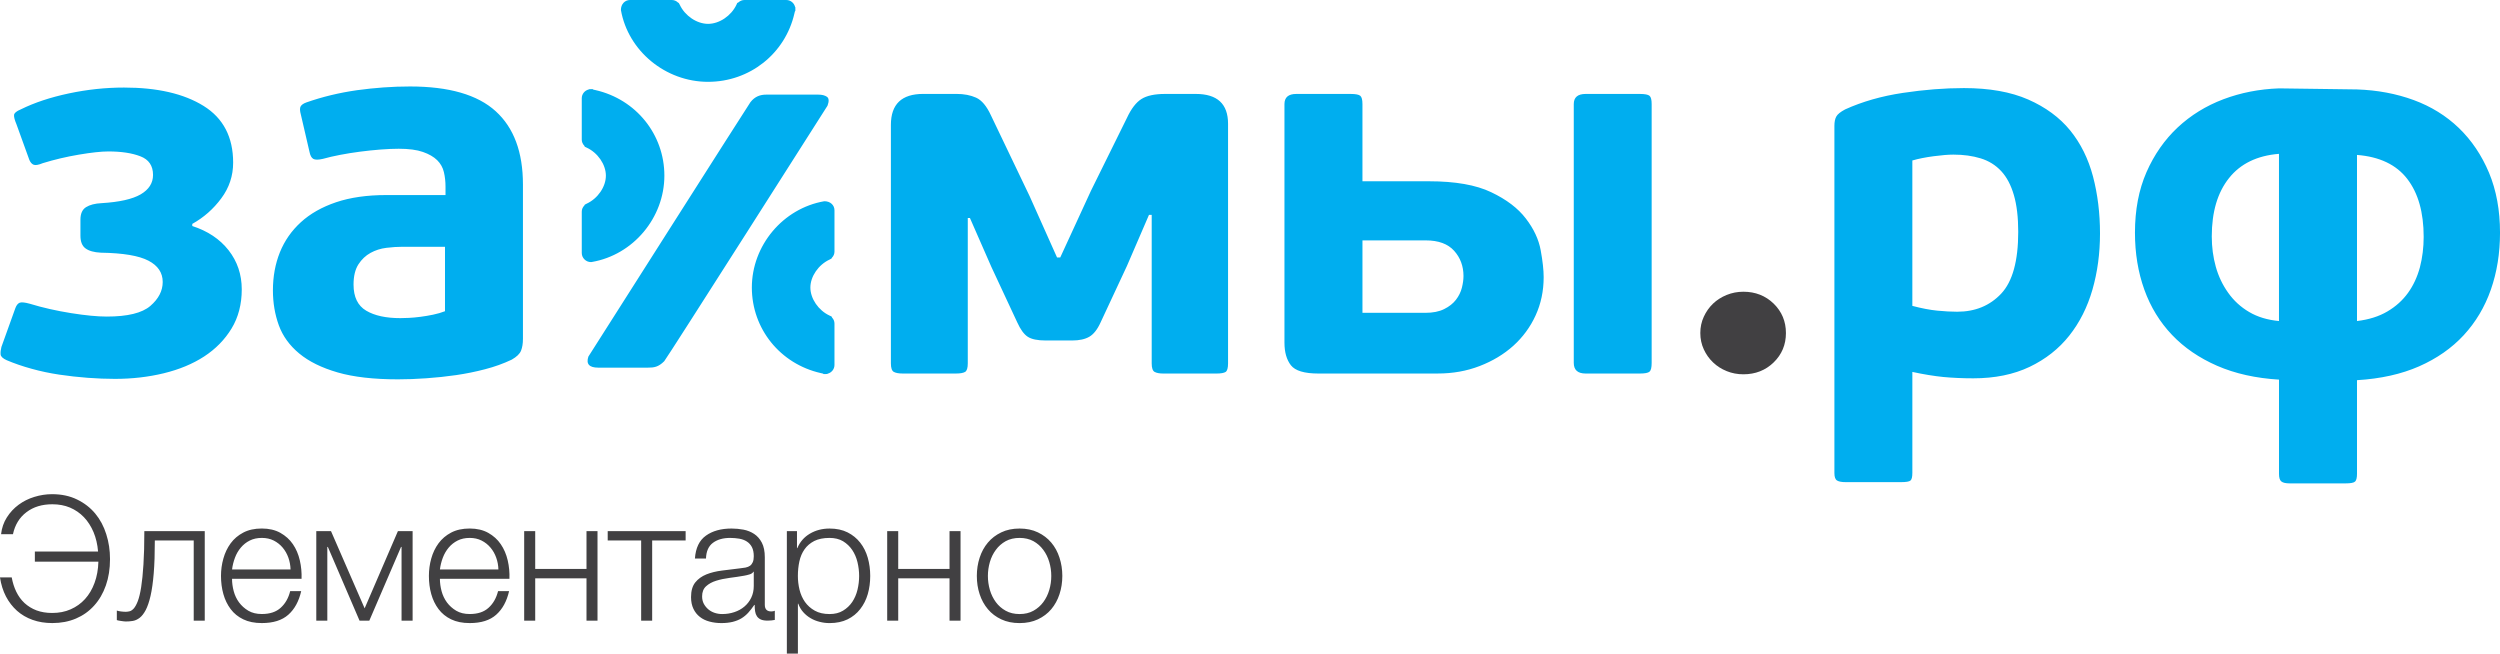
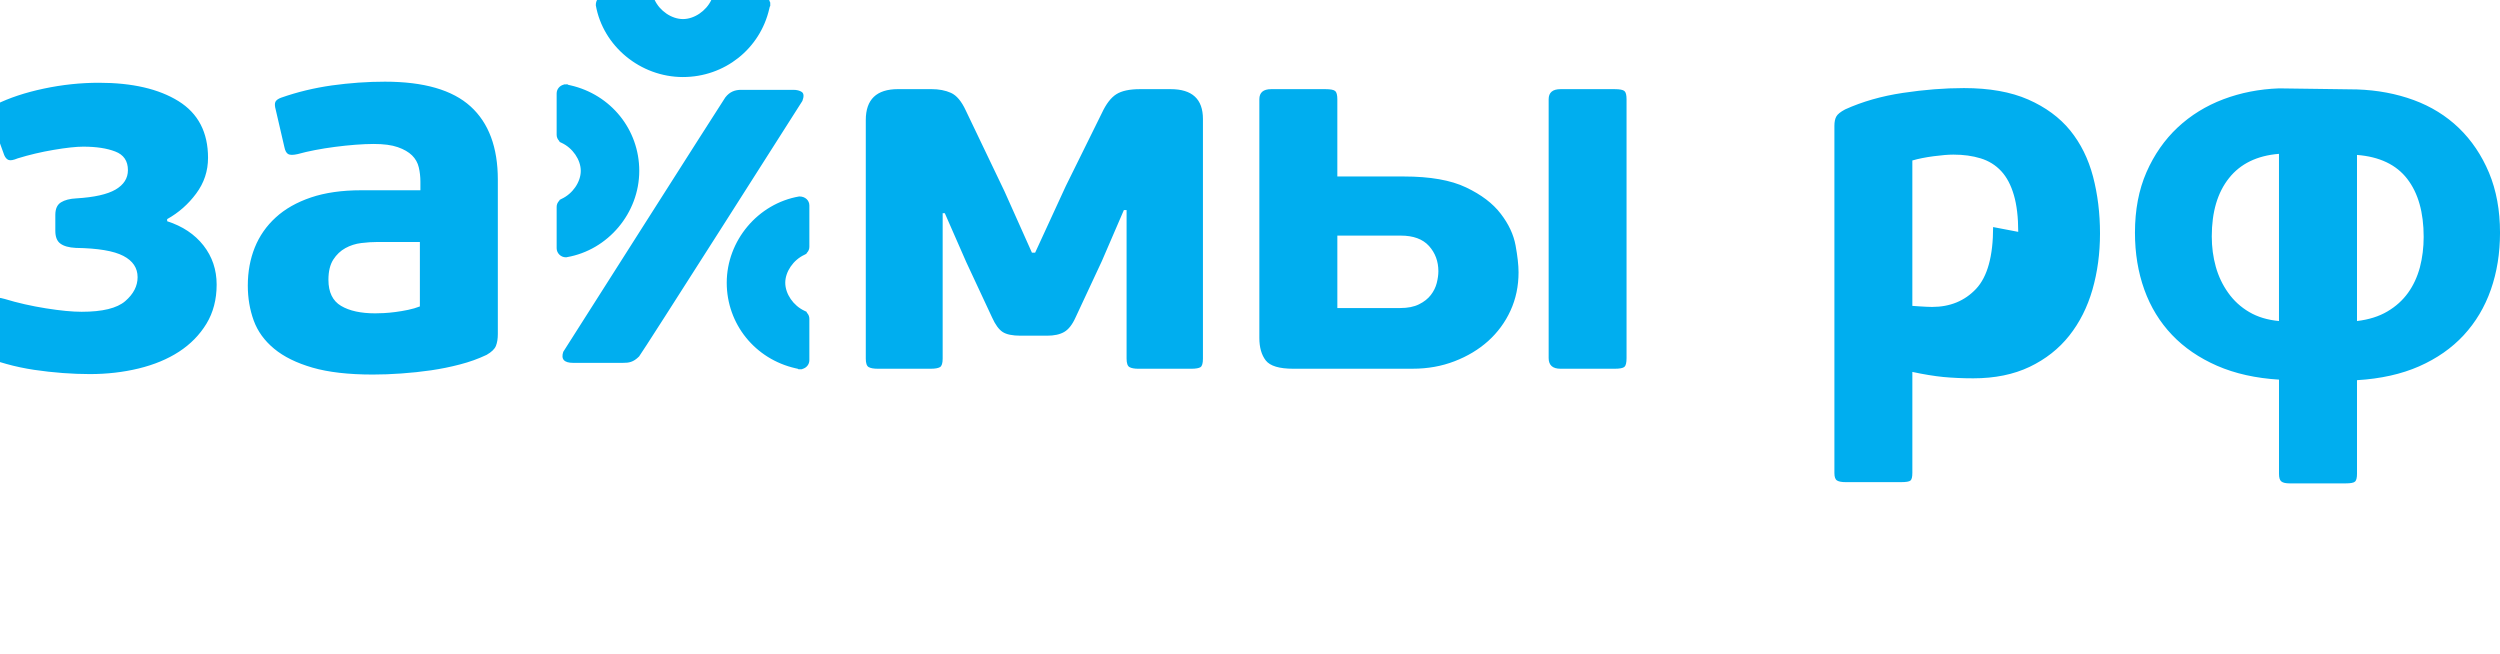
<svg xmlns="http://www.w3.org/2000/svg" height="40" viewBox="0 0 153 40" width="153">
  <g fill="none">
-     <path d="m144.249 5.473c1.247.042 2.406.26 3.468.65 1.067.392 1.986.962 2.767 1.712.776.749 1.392 1.662 1.844 2.737.448 1.076.673 2.298.673 3.668 0 1.26-.188 2.422-.561 3.487s-.929 1.993-1.66 2.786c-.734.794-1.647 1.429-2.73 1.907-1.086.478-2.356.76-3.801.847v5.731c0 .237-.039.396-.115.47-.078.078-.272.115-.579.115h-3.419c-.245 0-.415-.037-.513-.115-.1-.074-.148-.232-.148-.47v-5.765c-1.423-.086-2.685-.368-3.785-.846-1.093-.478-2.018-1.108-2.761-1.89-.746-.784-1.313-1.706-1.696-2.771-.382-1.065-.573-2.227-.573-3.487 0-1.391.234-2.624.704-3.7.473-1.075 1.11-1.988 1.908-2.737.804-.75 1.735-1.325 2.8-1.728 1.062-.4 2.199-.623 3.403-.666m-4.114 9.059c0 .651.082 1.271.246 1.858.164.586.419 1.119.761 1.597.34.479.765.87 1.28 1.172.519.306 1.126.489 1.826.553v-10.232c-1.335.107-2.359.604-3.056 1.483-.705.882-1.057 2.071-1.057 3.569m12.968.032c0-1.498-.334-2.682-1.005-3.551-.669-.869-1.697-1.358-3.075-1.466v10.166c.725-.087 1.341-.281 1.857-.585.518-.304.938-.685 1.267-1.141.328-.457.568-.978.726-1.563.152-.588.23-1.207.23-1.86m-31.293 14.454c0 .239-.039.392-.113.456-.078.066-.268.098-.574.098h-3.396c-.24 0-.414-.031-.523-.098-.109-.064-.164-.217-.164-.456v-21.249c0-.238.037-.429.115-.57.076-.142.258-.287.543-.439 1.053-.477 2.229-.815 3.537-1.01 1.302-.196 2.551-.294 3.734-.294 1.556 0 2.866.233 3.934.701 1.06.467 1.92 1.097 2.566 1.89.644.794 1.11 1.733 1.398 2.82.285 1.087.428 2.249.428 3.487 0 1.216-.154 2.363-.463 3.439-.31 1.075-.784 2.014-1.42 2.816-.637.805-1.448 1.44-2.424 1.908-.981.467-2.127.702-3.449.702-.66 0-1.272-.029-1.832-.081-.561-.056-1.194-.159-1.896-.311v6.191zm6.48-14.763c0-.891-.088-1.642-.266-2.25-.176-.607-.431-1.096-.774-1.466-.342-.369-.763-.63-1.259-.782-.495-.153-1.05-.229-1.67-.229-.309 0-.708.033-1.204.098s-.935.152-1.307.261v8.898c.571.151 1.086.25 1.537.293s.853.065 1.206.065c1.104 0 2-.369 2.696-1.108.693-.739 1.041-1.999 1.041-3.78m-116.881-4.921c-.439 0-1.042.066-1.81.196-.768.129-1.503.304-2.204.52-.264.11-.45.141-.56.098-.109-.042-.197-.14-.263-.292l-.79-2.185c-.109-.26-.159-.45-.148-.569.012-.119.148-.234.412-.342.833-.413 1.814-.738 2.944-.978 1.13-.239 2.254-.358 3.373-.358 2.04 0 3.663.374 4.871 1.124 1.206.75 1.809 1.908 1.809 3.471 0 .805-.24 1.532-.726 2.185-.481.651-1.072 1.172-1.775 1.564v.13c.944.305 1.685.798 2.222 1.483.535.684.806 1.483.806 2.396 0 .912-.21 1.711-.625 2.395-.417.684-.976 1.254-1.679 1.712-.702.456-1.525.796-2.469 1.026-.942.229-1.939.343-2.994.343-.527 0-1.08-.022-1.66-.065-.583-.044-1.164-.109-1.745-.195-.582-.088-1.148-.207-1.695-.36-.549-.151-1.052-.324-1.513-.52-.242-.107-.368-.228-.379-.357-.011-.132.005-.283.05-.457l.855-2.38c.065-.174.153-.282.262-.326.11-.043.318-.022.626.064.79.241 1.629.43 2.517.572s1.618.211 2.187.211c1.273 0 2.162-.216 2.667-.651.504-.435.757-.923.757-1.467 0-.566-.292-1-.873-1.303-.582-.305-1.552-.468-2.912-.489-.418-.021-.73-.108-.938-.262-.208-.15-.312-.411-.312-.782v-.977c0-.37.115-.624.346-.767.23-.142.542-.223.938-.243 1.097-.066 1.896-.245 2.401-.538.503-.295.758-.69.758-1.19 0-.564-.26-.945-.775-1.14-.513-.199-1.166-.297-1.956-.297m25.369 11.472c0 .283-.038.521-.115.717-.076.196-.269.381-.573.554-.504.239-1.045.435-1.628.585-.578.153-1.171.271-1.771.36-.602.087-1.209.151-1.823.194-.611.044-1.193.065-1.739.065-1.489 0-2.723-.142-3.695-.424-.974-.283-1.756-.667-2.347-1.158-.591-.489-1.008-1.065-1.249-1.726-.24-.663-.361-1.375-.361-2.138 0-.846.143-1.622.427-2.329.285-.706.713-1.32 1.284-1.841.57-.522 1.289-.929 2.154-1.222.868-.293 1.893-.44 3.077-.44h3.621v-.52c0-.305-.032-.599-.099-.882-.065-.281-.203-.526-.411-.732-.211-.207-.5-.374-.873-.504-.374-.132-.867-.196-1.48-.196-.328 0-.702.017-1.119.048-.417.033-.834.077-1.25.131-.418.053-.823.12-1.217.195-.395.076-.746.157-1.054.244-.284.065-.481.065-.591 0s-.187-.208-.229-.423l-.528-2.279c-.066-.238-.072-.407-.016-.506.054-.096.167-.178.345-.243.988-.347 2.023-.597 3.109-.751 1.087-.149 2.168-.228 3.242-.228 2.385 0 4.133.506 5.243 1.516 1.112 1.011 1.667 2.505 1.667 4.481v9.452zm-4.77-5.638h-2.602c-.306 0-.635.022-.987.065-.35.043-.674.147-.97.31s-.542.396-.739.7c-.197.306-.299.718-.299 1.239 0 .761.26 1.293.775 1.597.515.305 1.21.456 2.089.456.13 0 .308-.005.527-.015.219-.011.455-.033.708-.066.252-.033.51-.076.773-.131.264-.055.504-.125.725-.211zm8.962.935.031-.005c2.527-.436 4.433-2.706 4.433-5.284 0-2.52-1.734-4.671-4.218-5.235l-.118-.025-.057-.034-.212.004-.029.018c-.243.062-.422.279-.422.536v2.531c0 .138.053.267.151.369l.037.069.108.051c.684.314 1.18 1.037 1.18 1.717 0 .682-.496 1.403-1.178 1.716l-.11.058-.029.052c-.103.105-.159.234-.159.375v2.533c0 .304.254.556.563.556h.029zm14.577-.153.113-.06.028-.052c.102-.103.156-.234.156-.374v-2.532c0-.305-.248-.551-.611-.551h-.012c-2.527.435-4.434 2.706-4.434 5.282 0 2.522 1.734 4.675 4.221 5.236l.117.025.056.033h.101l.113-.002.029-.019c.244-.063.42-.279.42-.535v-2.533c0-.136-.05-.262-.144-.362l-.035-.071-.116-.054c-.684-.314-1.18-1.037-1.18-1.719 0-.677.495-1.399 1.178-1.712m-7.439-10.877c2.545 0 4.717-1.72 5.283-4.18l.027-.116.033-.057-.002-.21-.019-.029c-.063-.242-.28-.416-.539-.416h-2.556c-.138 0-.267.051-.37.147l-.071.035-.05.109c-.32.678-1.048 1.169-1.735 1.169-.689 0-1.417-.491-1.733-1.168l-.061-.108-.049-.029c-.105-.102-.237-.155-.379-.155h-2.558c-.307 0-.56.25-.555.615.44 2.505 2.731 4.393 5.334 4.393m7.274.915c-.125-.087-.301-.132-.529-.132h-3.186c-.356 0-.692.106-.968.465-.102.131-9.916 15.567-9.916 15.567-.152.452.05.677.604.677h3.034c.38 0 .642-.034 1.002-.392.133-.131 9.995-15.64 9.995-15.64.102-.275.09-.456-.036-.545m19.711 7.224-1.35 3.128-1.612 3.455c-.197.436-.429.728-.691.879-.263.153-.614.229-1.054.229h-1.611c-.505 0-.872-.076-1.104-.229-.23-.151-.444-.443-.641-.879l-1.581-3.389-1.315-2.999h-.132v8.898c0 .281-.055.456-.164.521-.111.065-.297.099-.56.099h-3.258c-.241 0-.424-.033-.544-.099s-.179-.24-.179-.521v-14.601c0-1.26.658-1.891 1.975-1.891h2.038c.462 0 .861.076 1.201.229s.643.51.905 1.076l2.372 4.954 1.676 3.748h.198l1.875-4.073 2.206-4.466c.263-.565.559-.949.888-1.157.33-.207.811-.31 1.449-.31h1.876c1.316 0 1.975.609 1.975 1.826v14.666c0 .281-.051.456-.148.521-.1.065-.293.099-.576.099h-3.224c-.243 0-.424-.033-.545-.099s-.18-.24-.18-.521v-9.093h-.165zm10.363 9.713c-.855 0-1.413-.169-1.678-.505-.263-.338-.395-.8-.395-1.386v-14.601c0-.411.241-.619.725-.619h3.324c.306 0 .504.039.593.115.087.075.131.243.131.504v4.726h4.077c1.6 0 2.872.224 3.801.669.935.444 1.642.981 2.123 1.613.485.63.786 1.276.907 1.938.121.664.182 1.211.182 1.646 0 .847-.164 1.627-.494 2.346-.328.718-.788 1.336-1.365 1.858-.582.522-1.271.935-2.057 1.237-.791.306-1.645.458-2.566.458h-7.308zm8.884-5.965c0-.607-.193-1.124-.573-1.547-.385-.425-.959-.636-1.731-.636h-3.879v4.433h3.846c.464 0 .849-.076 1.153-.229.309-.152.549-.344.724-.571.174-.229.295-.472.361-.733.064-.258.099-.499.099-.717m11.516 5.313c0 .282-.042.46-.13.537s-.287.115-.596.115h-3.314c-.484 0-.727-.217-.727-.652v-15.84c0-.411.242-.619.727-.619h3.314c.309 0 .508.039.596.115.088.075.13.243.13.504z" fill="#00aeef" />
-     <path d="m109.299 20.382c0 .711-.25 1.311-.749 1.796-.5.487-1.122.729-1.855.729-.361 0-.701-.064-1.024-.195-.322-.132-.6-.308-.833-.534-.236-.224-.426-.491-.566-.798-.143-.31-.213-.643-.213-.998s.07-.688.213-.997c.141-.309.33-.575.566-.802.233-.222.511-.401.833-.532.323-.131.663-.197 1.024-.197.733 0 1.355.244 1.855.729.499.49.749 1.088.749 1.799m-106.093 17.75c-.444 0-.846-.064-1.211-.195-.365-.129-.682-.316-.954-.557-.271-.244-.497-.534-.676-.876-.179-.346-.3-.732-.365-1.166h.718c.058.32.15.611.279.877s.295.496.503.691c.208.19.453.343.734.45.283.105.602.158.96.158.414 0 .791-.072 1.131-.223.338-.148.631-.356.878-.628.246-.271.442-.6.584-.99.143-.387.222-.819.235-1.3h-3.888v-.617h3.869c-.036-.438-.129-.833-.277-1.188-.151-.355-.347-.662-.589-.916-.244-.254-.528-.449-.854-.588-.325-.136-.683-.202-1.077-.202-.629 0-1.157.157-1.587.485-.429.324-.703.775-.826 1.348h-.727c.043-.383.161-.725.354-1.029.193-.305.434-.564.719-.774.285-.211.607-.373.965-.482.355-.109.718-.166 1.082-.166.579 0 1.089.109 1.531.326.443.215.813.501 1.113.862.299.361.524.783.674 1.264.154.479.229.987.229 1.519 0 .596-.084 1.132-.253 1.612-.169.482-.409.895-.718 1.235-.311.346-.682.609-1.113.793-.434.185-.915.277-1.443.277m4.48-.096c-.037 0-.079-.004-.129-.012-.051-.006-.1-.014-.155-.021-.054-.006-.104-.016-.15-.025-.046-.01-.08-.021-.102-.027v-.584c.058.021.143.041.256.055s.212.02.292.02c.07 0 .149-.01.235-.031.085-.021.17-.08.257-.174.085-.1.167-.247.246-.452.077-.205.147-.49.204-.855.058-.363.104-.826.139-1.378.037-.557.055-1.238.055-2.046h3.697v5.479h-.675v-4.908h-2.38c0 .793-.022 1.465-.068 2.015-.046.551-.111 1.012-.195 1.379-.084.365-.184.653-.296.868-.113.211-.235.369-.369.471-.131.102-.271.166-.418.191s-.294.035-.444.035m8.337.096c-.443 0-.821-.076-1.135-.229-.316-.152-.573-.361-.772-.627-.2-.268-.348-.571-.445-.917-.098-.348-.146-.719-.146-1.115 0-.36.048-.716.146-1.062.097-.348.245-.656.445-.93.199-.272.456-.491.772-.657.314-.166.692-.25 1.135-.25s.822.09 1.137.266c.314.178.57.405.766.694.197.287.337.617.423.988.085.371.121.747.107 1.13h-4.255c0 .248.034.498.102.754.068.254.176.486.327.691.15.2.339.374.568.509s.504.201.825.201c.492 0 .88-.127 1.158-.385.279-.251.473-.591.579-1.017h.674c-.142.623-.404 1.104-.787 1.444-.383.342-.922.512-1.624.512m1.759-3.281c-.007-.252-.052-.494-.134-.725-.083-.23-.199-.434-.349-.613-.149-.178-.333-.324-.546-.432-.215-.108-.458-.161-.729-.161-.278 0-.524.053-.739.161-.215.107-.396.254-.546.432-.152.18-.271.383-.359.619s-.149.475-.177.719zm1.575-2.345h.901l2.058 4.724 2.036-4.724h.9v5.478h-.677v-4.512h-.031l-1.942 4.512h-.598l-1.939-4.512h-.033v4.512h-.675zm9.39 5.626c-.444 0-.822-.076-1.138-.229-.314-.152-.571-.361-.771-.627-.201-.268-.348-.571-.445-.917-.097-.348-.144-.719-.144-1.115 0-.36.047-.716.144-1.062.097-.348.244-.656.445-.93.2-.272.457-.491.771-.657.315-.166.693-.25 1.138-.25.443 0 .819.09 1.135.266.314.178.57.405.765.694.197.287.339.617.425.988s.121.747.106 1.13h-4.255c0 .248.034.498.102.754.068.254.178.486.328.691.149.2.34.374.568.509.229.135.503.201.826.201.493 0 .877-.127 1.156-.385.278-.251.473-.591.579-1.017h.675c-.144.623-.405 1.104-.789 1.444-.381.342-.922.512-1.621.512m1.756-3.281c-.007-.252-.052-.494-.135-.725-.082-.23-.197-.434-.349-.613-.149-.178-.332-.324-.546-.432s-.456-.161-.727-.161c-.279 0-.526.053-.74.161-.213.107-.397.254-.546.432-.15.18-.27.383-.359.619s-.147.475-.178.719zm1.577-2.345h.675v2.313h3.139v-2.313h.674v5.478h-.674v-2.591h-3.139v2.591h-.675zm7.159.569h-2.047v-.571h4.769v.571h-2.048v4.908h-.674zm4.908 5.057c-.257 0-.5-.031-.724-.092-.225-.059-.422-.152-.59-.285-.169-.131-.301-.297-.396-.498-.097-.203-.145-.438-.145-.714 0-.383.085-.68.256-.896.172-.215.399-.379.681-.494.283-.113.6-.19.955-.235.352-.047.712-.09 1.078-.133.136-.014.258-.031.367-.051.112-.023.203-.061.276-.113.071-.053.126-.127.166-.219.039-.09.06-.211.06-.359 0-.227-.038-.412-.112-.557-.075-.145-.179-.26-.313-.346-.132-.086-.284-.14-.458-.173-.176-.029-.364-.047-.565-.047-.427 0-.776.097-1.051.3-.269.199-.412.521-.426.963h-.677c.044-.645.268-1.113.672-1.401.402-.289.926-.436 1.569-.436.245 0 .486.023.73.068.241.047.46.135.654.262.192.127.35.305.47.534.121.23.182.531.182.898v2.906c0 .271.133.406.397.406.086 0 .157-.016.215-.043v.562c-.079.014-.148.023-.209.031s-.138.012-.23.012c-.172 0-.311-.023-.414-.068-.102-.047-.182-.113-.24-.197-.057-.086-.095-.186-.112-.303-.019-.117-.026-.248-.026-.391h-.026c-.122.178-.244.338-.371.477-.125.137-.264.25-.417.344-.153.092-.331.162-.531.213-.2.049-.431.075-.695.075m.053-.553c.257 0 .502-.037.74-.117.236-.078.44-.191.616-.34.174-.147.315-.327.418-.54.104-.213.156-.453.156-.723v-.87h-.022c-.042.075-.124.132-.246.167-.123.035-.229.062-.322.076-.286.051-.581.094-.885.133-.302.039-.579.098-.829.176-.251.078-.455.191-.617.34-.161.148-.24.355-.24.615 0 .17.033.32.102.451.068.128.159.241.273.341.113.094.242.168.39.217.146.049.301.074.466.074m3.954-5.073h.621v1.038h.021c.16-.383.415-.675.768-.884.354-.209.756-.314 1.205-.314.423 0 .788.078 1.101.234.31.156.569.367.774.63.209.266.363.574.463.924.1.352.15.723.15 1.11 0 .396-.05.768-.15 1.115-.101.346-.254.649-.463.917-.206.266-.464.475-.774.627-.313.152-.678.229-1.101.229-.207 0-.408-.025-.603-.076-.197-.047-.383-.121-.555-.223-.169-.098-.321-.221-.454-.371-.133-.148-.234-.324-.305-.519h-.021v3.057h-.676v-7.494zm2.614 5.073c.322 0 .599-.068.825-.207.229-.137.419-.318.565-.534.145-.219.254-.467.32-.746.067-.279.101-.561.101-.842 0-.282-.034-.563-.101-.843-.066-.279-.176-.529-.32-.746-.146-.219-.336-.398-.565-.539-.226-.134-.502-.202-.825-.202-.376 0-.689.064-.936.188-.248.129-.446.297-.595.51-.149.211-.255.459-.316.742-.061.281-.091.58-.091.89 0 .281.033.562.101.842.069.279.179.527.332.746.154.216.354.397.601.534.246.139.548.207.904.207m3.528-5.073h.675v2.313h3.14v-2.313h.674v5.478h-.674v-2.591h-3.14v2.591h-.675zm8.102 5.626c-.422 0-.796-.076-1.12-.229-.324-.152-.6-.359-.819-.621-.222-.264-.39-.567-.505-.919-.117-.35-.172-.723-.172-1.119 0-.388.056-.761.172-1.114.115-.355.283-.662.505-.924.219-.263.495-.47.819-.626.323-.156.698-.234 1.12-.234.421 0 .795.078 1.121.234.323.156.598.363.819.626.221.262.389.568.503.924.115.354.173.727.173 1.114 0 .396-.058.77-.173 1.119-.115.352-.282.655-.503.919-.221.262-.496.469-.819.621-.326.153-.7.229-1.121.229m0-.553c.322 0 .604-.066.847-.201s.443-.312.604-.528c.163-.221.285-.469.367-.748.082-.277.122-.562.122-.852s-.04-.575-.122-.853c-.082-.279-.204-.527-.367-.746-.161-.221-.36-.396-.604-.533-.243-.132-.525-.198-.847-.198-.321 0-.605.066-.848.198-.242.137-.444.312-.604.533-.163.219-.285.467-.366.746-.08.277-.121.562-.121.853 0 .289.041.574.121.852.082.279.204.527.366.748.16.216.362.394.604.528.243.135.527.201.848.201" fill="#414042" />
+     <path d="m144.249 5.473c1.247.042 2.406.26 3.468.65 1.067.392 1.986.962 2.767 1.712.776.749 1.392 1.662 1.844 2.737.448 1.076.673 2.298.673 3.668 0 1.26-.188 2.422-.561 3.487s-.929 1.993-1.66 2.786c-.734.794-1.647 1.429-2.73 1.907-1.086.478-2.356.76-3.801.847v5.731c0 .237-.039.396-.115.47-.078.078-.272.115-.579.115h-3.419c-.245 0-.415-.037-.513-.115-.1-.074-.148-.232-.148-.47v-5.765c-1.423-.086-2.685-.368-3.785-.846-1.093-.478-2.018-1.108-2.761-1.89-.746-.784-1.313-1.706-1.696-2.771-.382-1.065-.573-2.227-.573-3.487 0-1.391.234-2.624.704-3.7.473-1.075 1.11-1.988 1.908-2.737.804-.75 1.735-1.325 2.8-1.728 1.062-.4 2.199-.623 3.403-.666m-4.114 9.059c0 .651.082 1.271.246 1.858.164.586.419 1.119.761 1.597.34.479.765.87 1.28 1.172.519.306 1.126.489 1.826.553v-10.232c-1.335.107-2.359.604-3.056 1.483-.705.882-1.057 2.071-1.057 3.569m12.968.032c0-1.498-.334-2.682-1.005-3.551-.669-.869-1.697-1.358-3.075-1.466v10.166c.725-.087 1.341-.281 1.857-.585.518-.304.938-.685 1.267-1.141.328-.457.568-.978.726-1.563.152-.588.23-1.207.23-1.86m-31.293 14.454c0 .239-.039.392-.113.456-.078.066-.268.098-.574.098h-3.396c-.24 0-.414-.031-.523-.098-.109-.064-.164-.217-.164-.456v-21.249c0-.238.037-.429.115-.57.076-.142.258-.287.543-.439 1.053-.477 2.229-.815 3.537-1.01 1.302-.196 2.551-.294 3.734-.294 1.556 0 2.866.233 3.934.701 1.06.467 1.92 1.097 2.566 1.89.644.794 1.11 1.733 1.398 2.82.285 1.087.428 2.249.428 3.487 0 1.216-.154 2.363-.463 3.439-.31 1.075-.784 2.014-1.42 2.816-.637.805-1.448 1.44-2.424 1.908-.981.467-2.127.702-3.449.702-.66 0-1.272-.029-1.832-.081-.561-.056-1.194-.159-1.896-.311v6.191zm6.48-14.763c0-.891-.088-1.642-.266-2.25-.176-.607-.431-1.096-.774-1.466-.342-.369-.763-.63-1.259-.782-.495-.153-1.05-.229-1.67-.229-.309 0-.708.033-1.204.098s-.935.152-1.307.261v8.898s.853.065 1.206.065c1.104 0 2-.369 2.696-1.108.693-.739 1.041-1.999 1.041-3.78m-116.881-4.921c-.439 0-1.042.066-1.81.196-.768.129-1.503.304-2.204.52-.264.11-.45.141-.56.098-.109-.042-.197-.14-.263-.292l-.79-2.185c-.109-.26-.159-.45-.148-.569.012-.119.148-.234.412-.342.833-.413 1.814-.738 2.944-.978 1.13-.239 2.254-.358 3.373-.358 2.04 0 3.663.374 4.871 1.124 1.206.75 1.809 1.908 1.809 3.471 0 .805-.24 1.532-.726 2.185-.481.651-1.072 1.172-1.775 1.564v.13c.944.305 1.685.798 2.222 1.483.535.684.806 1.483.806 2.396 0 .912-.21 1.711-.625 2.395-.417.684-.976 1.254-1.679 1.712-.702.456-1.525.796-2.469 1.026-.942.229-1.939.343-2.994.343-.527 0-1.08-.022-1.66-.065-.583-.044-1.164-.109-1.745-.195-.582-.088-1.148-.207-1.695-.36-.549-.151-1.052-.324-1.513-.52-.242-.107-.368-.228-.379-.357-.011-.132.005-.283.05-.457l.855-2.38c.065-.174.153-.282.262-.326.11-.043.318-.022.626.064.79.241 1.629.43 2.517.572s1.618.211 2.187.211c1.273 0 2.162-.216 2.667-.651.504-.435.757-.923.757-1.467 0-.566-.292-1-.873-1.303-.582-.305-1.552-.468-2.912-.489-.418-.021-.73-.108-.938-.262-.208-.15-.312-.411-.312-.782v-.977c0-.37.115-.624.346-.767.23-.142.542-.223.938-.243 1.097-.066 1.896-.245 2.401-.538.503-.295.758-.69.758-1.19 0-.564-.26-.945-.775-1.14-.513-.199-1.166-.297-1.956-.297m25.369 11.472c0 .283-.038.521-.115.717-.076.196-.269.381-.573.554-.504.239-1.045.435-1.628.585-.578.153-1.171.271-1.771.36-.602.087-1.209.151-1.823.194-.611.044-1.193.065-1.739.065-1.489 0-2.723-.142-3.695-.424-.974-.283-1.756-.667-2.347-1.158-.591-.489-1.008-1.065-1.249-1.726-.24-.663-.361-1.375-.361-2.138 0-.846.143-1.622.427-2.329.285-.706.713-1.32 1.284-1.841.57-.522 1.289-.929 2.154-1.222.868-.293 1.893-.44 3.077-.44h3.621v-.52c0-.305-.032-.599-.099-.882-.065-.281-.203-.526-.411-.732-.211-.207-.5-.374-.873-.504-.374-.132-.867-.196-1.48-.196-.328 0-.702.017-1.119.048-.417.033-.834.077-1.25.131-.418.053-.823.12-1.217.195-.395.076-.746.157-1.054.244-.284.065-.481.065-.591 0s-.187-.208-.229-.423l-.528-2.279c-.066-.238-.072-.407-.016-.506.054-.096.167-.178.345-.243.988-.347 2.023-.597 3.109-.751 1.087-.149 2.168-.228 3.242-.228 2.385 0 4.133.506 5.243 1.516 1.112 1.011 1.667 2.505 1.667 4.481v9.452zm-4.77-5.638h-2.602c-.306 0-.635.022-.987.065-.35.043-.674.147-.97.31s-.542.396-.739.7c-.197.306-.299.718-.299 1.239 0 .761.26 1.293.775 1.597.515.305 1.21.456 2.089.456.13 0 .308-.005.527-.015.219-.011.455-.033.708-.066.252-.033.51-.076.773-.131.264-.055.504-.125.725-.211zm8.962.935.031-.005c2.527-.436 4.433-2.706 4.433-5.284 0-2.52-1.734-4.671-4.218-5.235l-.118-.025-.057-.034-.212.004-.029.018c-.243.062-.422.279-.422.536v2.531c0 .138.053.267.151.369l.037.069.108.051c.684.314 1.18 1.037 1.18 1.717 0 .682-.496 1.403-1.178 1.716l-.11.058-.029.052c-.103.105-.159.234-.159.375v2.533c0 .304.254.556.563.556h.029zm14.577-.153.113-.06.028-.052c.102-.103.156-.234.156-.374v-2.532c0-.305-.248-.551-.611-.551h-.012c-2.527.435-4.434 2.706-4.434 5.282 0 2.522 1.734 4.675 4.221 5.236l.117.025.056.033h.101l.113-.002.029-.019c.244-.063.42-.279.42-.535v-2.533c0-.136-.05-.262-.144-.362l-.035-.071-.116-.054c-.684-.314-1.18-1.037-1.18-1.719 0-.677.495-1.399 1.178-1.712m-7.439-10.877c2.545 0 4.717-1.72 5.283-4.18l.027-.116.033-.057-.002-.21-.019-.029c-.063-.242-.28-.416-.539-.416h-2.556c-.138 0-.267.051-.37.147l-.071.035-.05.109c-.32.678-1.048 1.169-1.735 1.169-.689 0-1.417-.491-1.733-1.168l-.061-.108-.049-.029c-.105-.102-.237-.155-.379-.155h-2.558c-.307 0-.56.25-.555.615.44 2.505 2.731 4.393 5.334 4.393m7.274.915c-.125-.087-.301-.132-.529-.132h-3.186c-.356 0-.692.106-.968.465-.102.131-9.916 15.567-9.916 15.567-.152.452.05.677.604.677h3.034c.38 0 .642-.034 1.002-.392.133-.131 9.995-15.64 9.995-15.64.102-.275.09-.456-.036-.545m19.711 7.224-1.35 3.128-1.612 3.455c-.197.436-.429.728-.691.879-.263.153-.614.229-1.054.229h-1.611c-.505 0-.872-.076-1.104-.229-.23-.151-.444-.443-.641-.879l-1.581-3.389-1.315-2.999h-.132v8.898c0 .281-.055.456-.164.521-.111.065-.297.099-.56.099h-3.258c-.241 0-.424-.033-.544-.099s-.179-.24-.179-.521v-14.601c0-1.26.658-1.891 1.975-1.891h2.038c.462 0 .861.076 1.201.229s.643.51.905 1.076l2.372 4.954 1.676 3.748h.198l1.875-4.073 2.206-4.466c.263-.565.559-.949.888-1.157.33-.207.811-.31 1.449-.31h1.876c1.316 0 1.975.609 1.975 1.826v14.666c0 .281-.051.456-.148.521-.1.065-.293.099-.576.099h-3.224c-.243 0-.424-.033-.545-.099s-.18-.24-.18-.521v-9.093h-.165zm10.363 9.713c-.855 0-1.413-.169-1.678-.505-.263-.338-.395-.8-.395-1.386v-14.601c0-.411.241-.619.725-.619h3.324c.306 0 .504.039.593.115.087.075.131.243.131.504v4.726h4.077c1.6 0 2.872.224 3.801.669.935.444 1.642.981 2.123 1.613.485.63.786 1.276.907 1.938.121.664.182 1.211.182 1.646 0 .847-.164 1.627-.494 2.346-.328.718-.788 1.336-1.365 1.858-.582.522-1.271.935-2.057 1.237-.791.306-1.645.458-2.566.458h-7.308zm8.884-5.965c0-.607-.193-1.124-.573-1.547-.385-.425-.959-.636-1.731-.636h-3.879v4.433h3.846c.464 0 .849-.076 1.153-.229.309-.152.549-.344.724-.571.174-.229.295-.472.361-.733.064-.258.099-.499.099-.717m11.516 5.313c0 .282-.042.46-.13.537s-.287.115-.596.115h-3.314c-.484 0-.727-.217-.727-.652v-15.84c0-.411.242-.619.727-.619h3.314c.309 0 .508.039.596.115.088.075.13.243.13.504z" fill="#00aeef" />
  </g>
</svg>